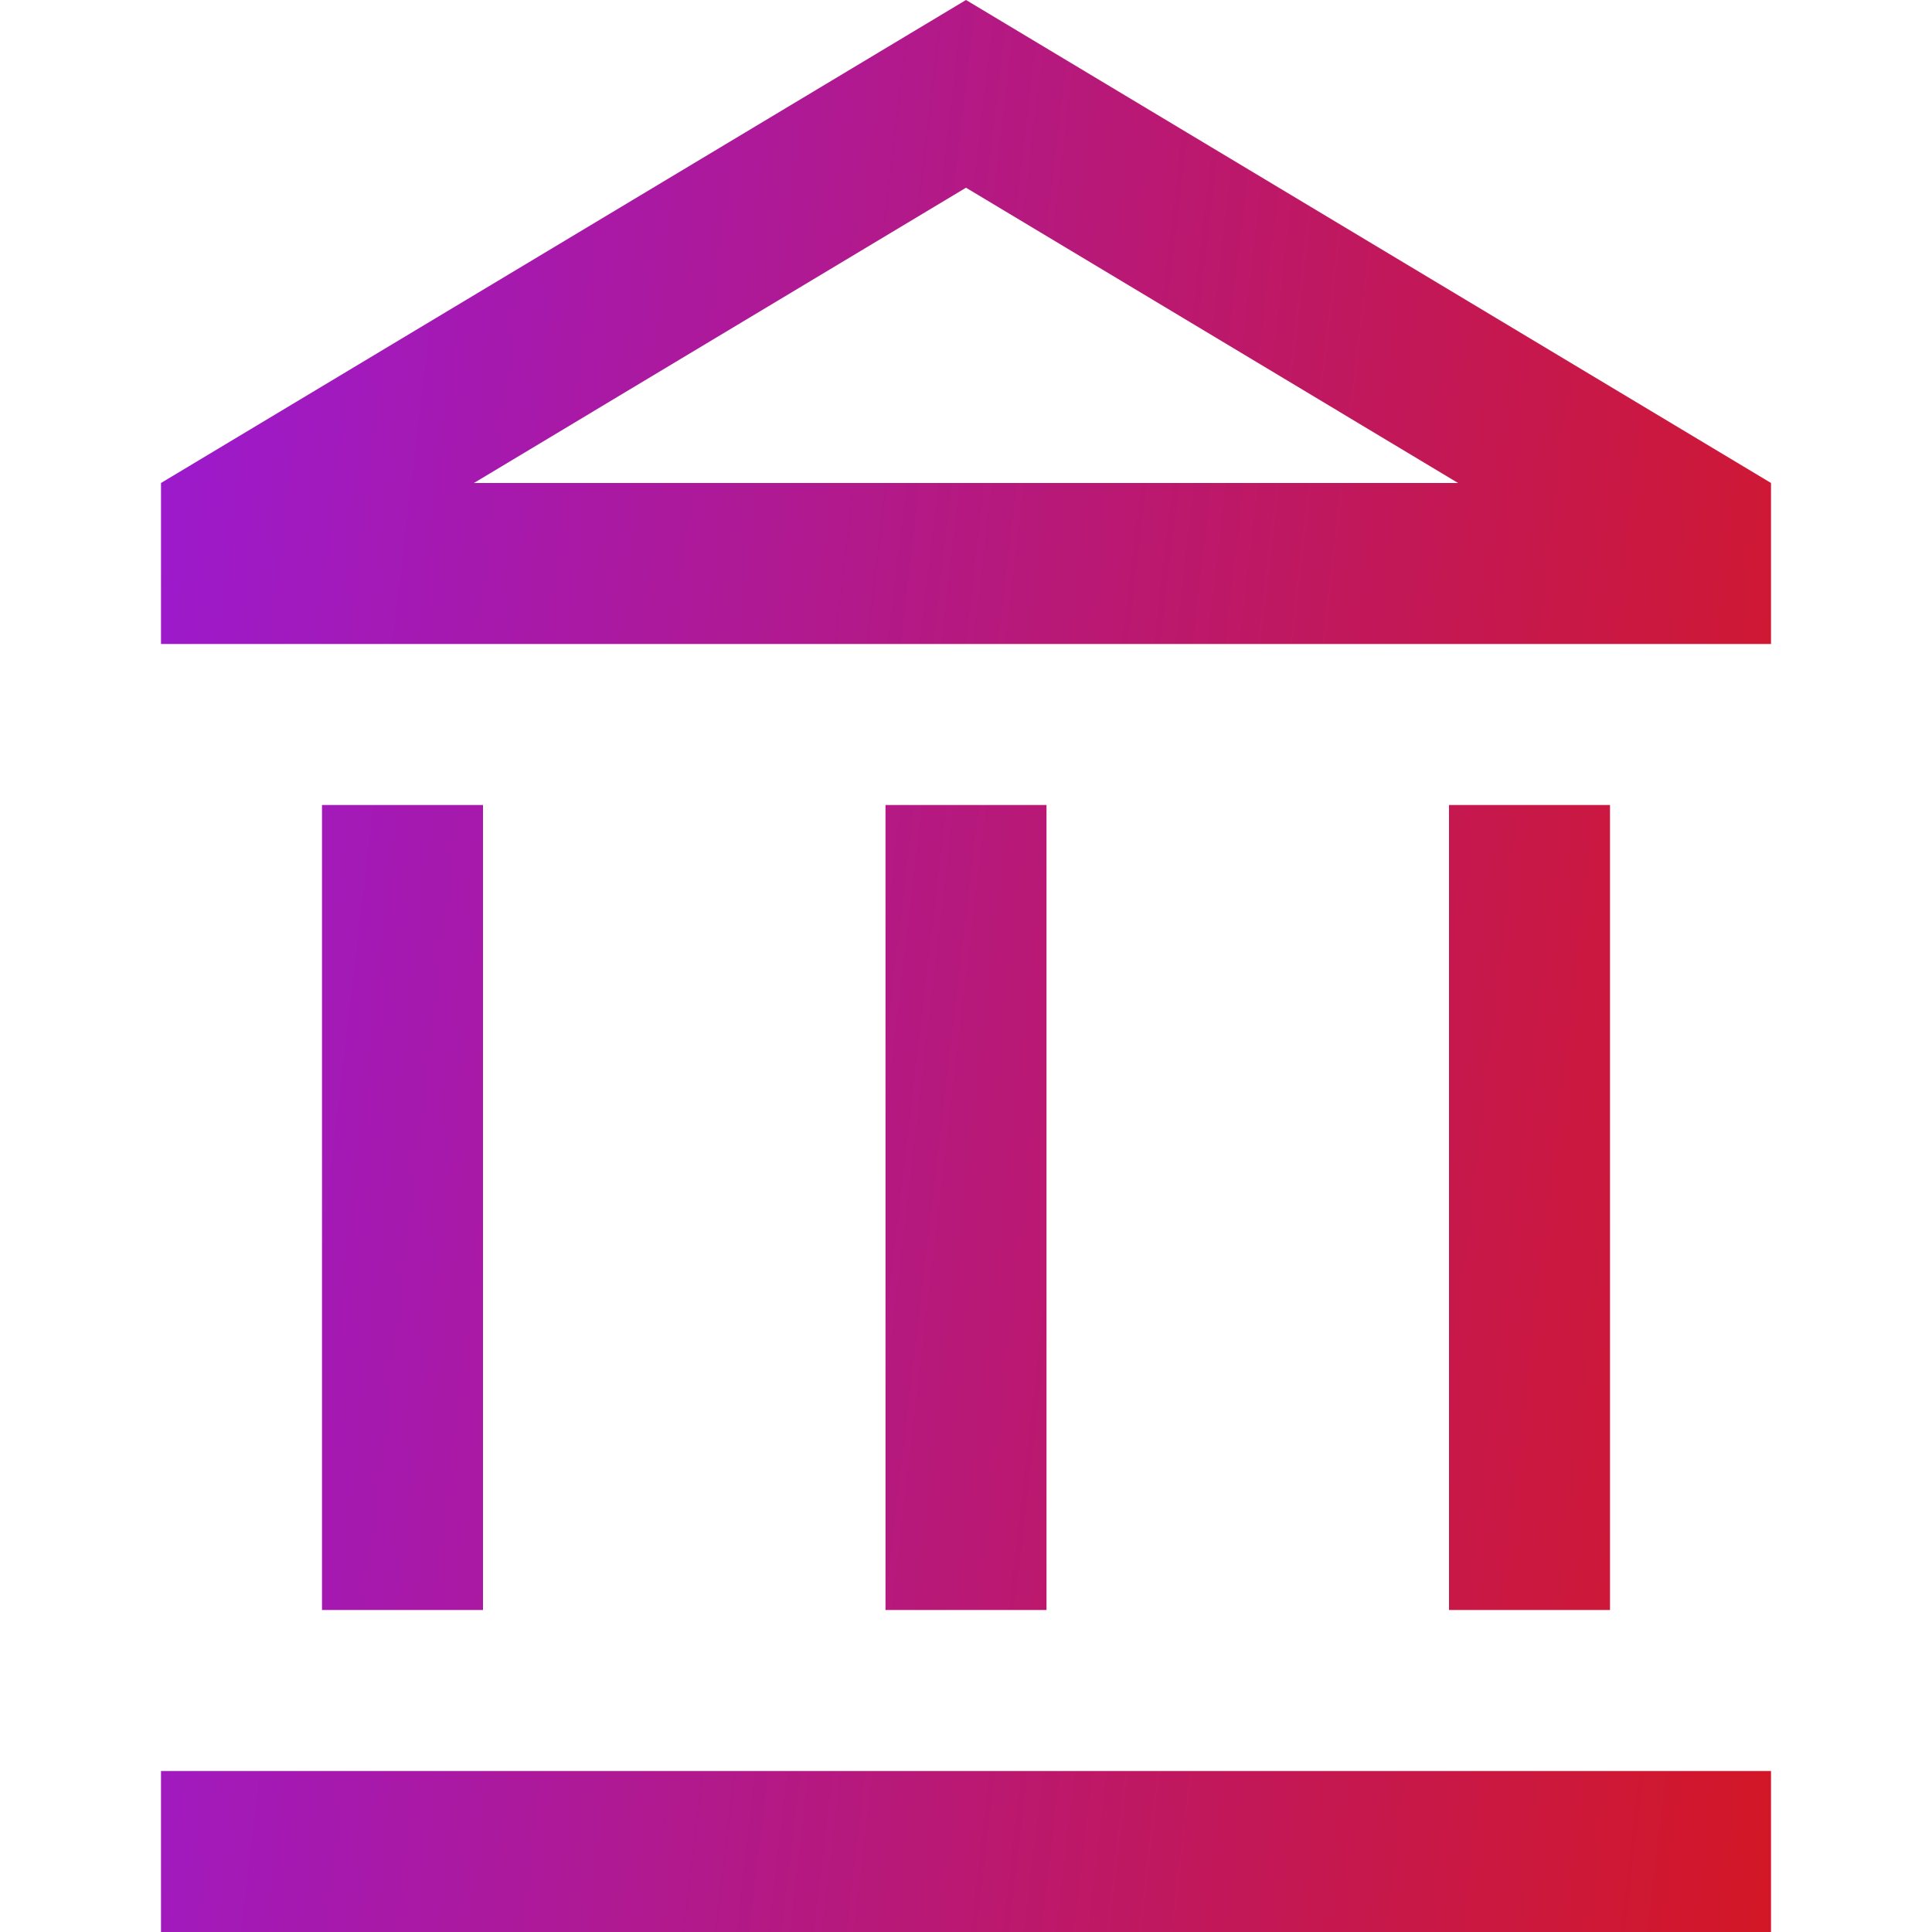
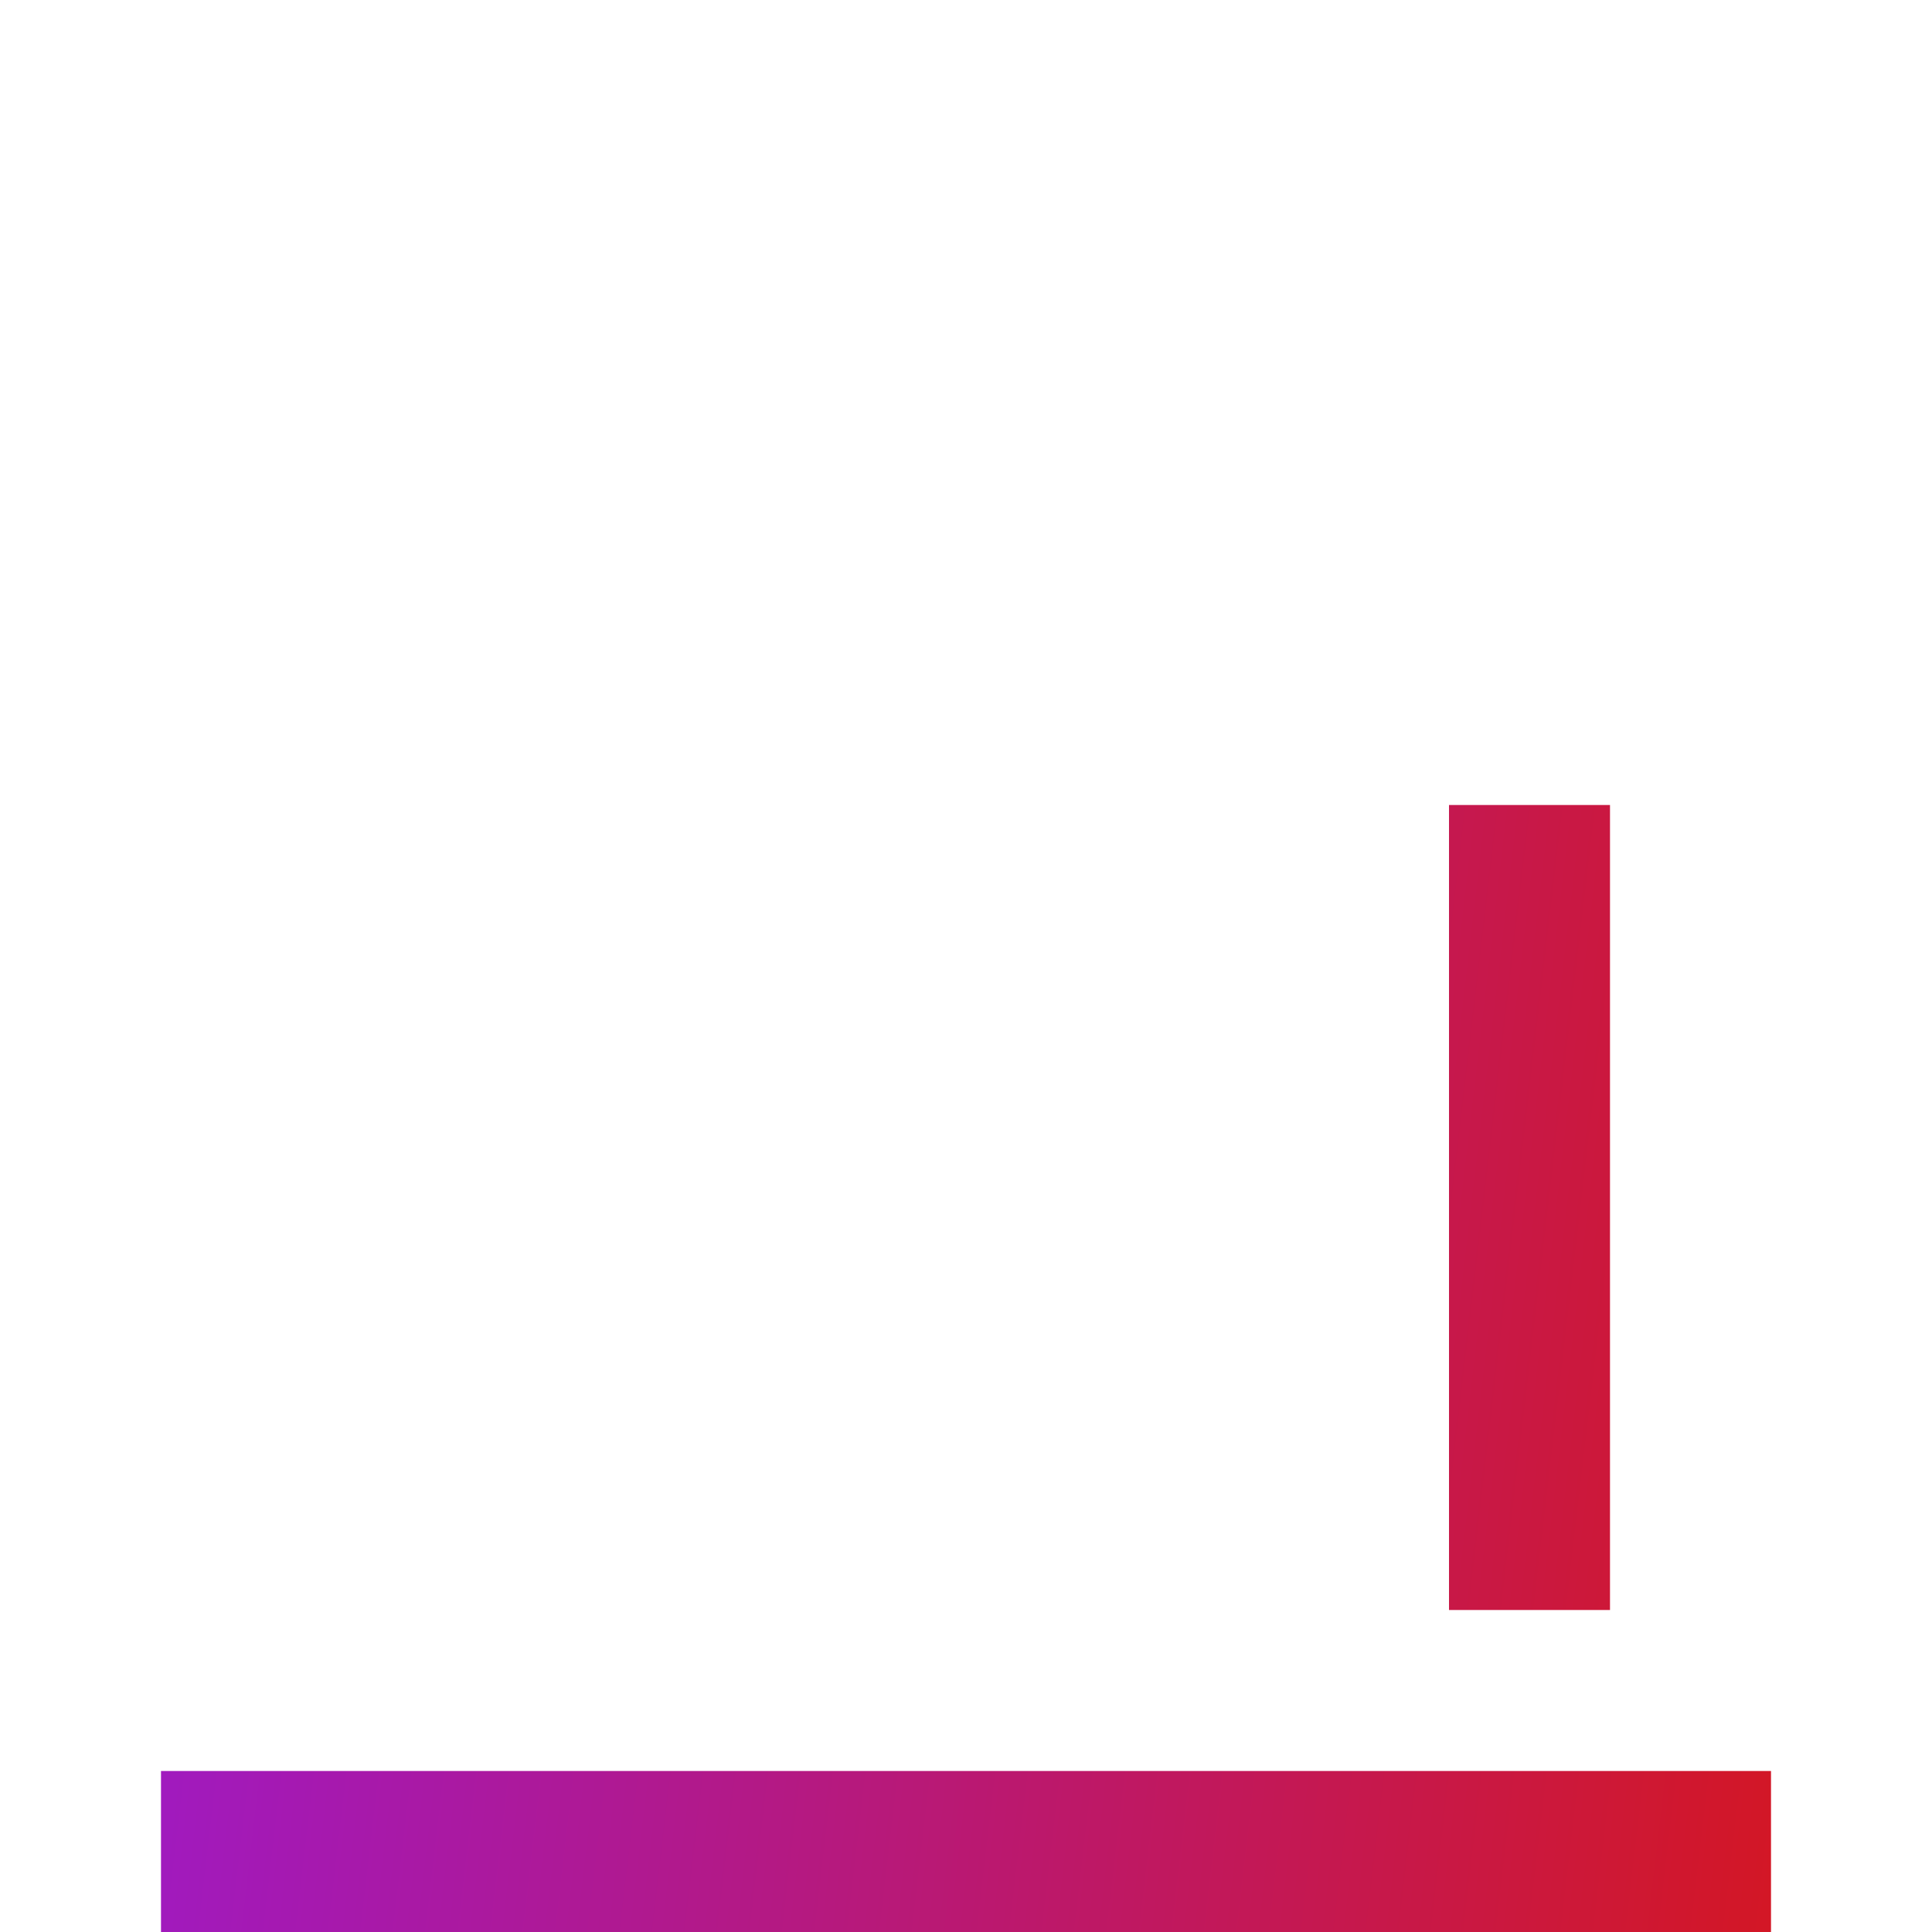
<svg xmlns="http://www.w3.org/2000/svg" width="24" height="24" viewBox="0 0 24 24" fill="none">
-   <path fill-rule="evenodd" clip-rule="evenodd" d="M2 6V8H22V6L12 0L2 6ZM12 2.332L18.113 6H5.887L12 2.332Z" fill="url(#paint0_linear_2003_124042)" />
-   <path d="M4 10V20H6V10H4Z" fill="url(#paint1_linear_2003_124042)" />
  <path d="M2 22V24H22V22H2Z" fill="url(#paint2_linear_2003_124042)" />
  <path d="M18 20V10H20V20H18Z" fill="url(#paint3_linear_2003_124042)" />
-   <path d="M11 10V20H13V10H11Z" fill="url(#paint4_linear_2003_124042)" />
  <defs>
    <linearGradient id="paint0_linear_2003_124042" x1="2" y1="-4.683" x2="27.832" y2="-1.65" gradientUnits="userSpaceOnUse">
      <stop stop-color="#991AD6" />
      <stop offset="1" stop-color="#DA1710" />
    </linearGradient>
    <linearGradient id="paint1_linear_2003_124042" x1="2" y1="-4.683" x2="27.832" y2="-1.65" gradientUnits="userSpaceOnUse">
      <stop stop-color="#991AD6" />
      <stop offset="1" stop-color="#DA1710" />
    </linearGradient>
    <linearGradient id="paint2_linear_2003_124042" x1="2" y1="-4.683" x2="27.832" y2="-1.65" gradientUnits="userSpaceOnUse">
      <stop stop-color="#991AD6" />
      <stop offset="1" stop-color="#DA1710" />
    </linearGradient>
    <linearGradient id="paint3_linear_2003_124042" x1="2" y1="-4.683" x2="27.832" y2="-1.65" gradientUnits="userSpaceOnUse">
      <stop stop-color="#991AD6" />
      <stop offset="1" stop-color="#DA1710" />
    </linearGradient>
    <linearGradient id="paint4_linear_2003_124042" x1="2" y1="-4.683" x2="27.832" y2="-1.65" gradientUnits="userSpaceOnUse">
      <stop stop-color="#991AD6" />
      <stop offset="1" stop-color="#DA1710" />
    </linearGradient>
  </defs>
</svg>